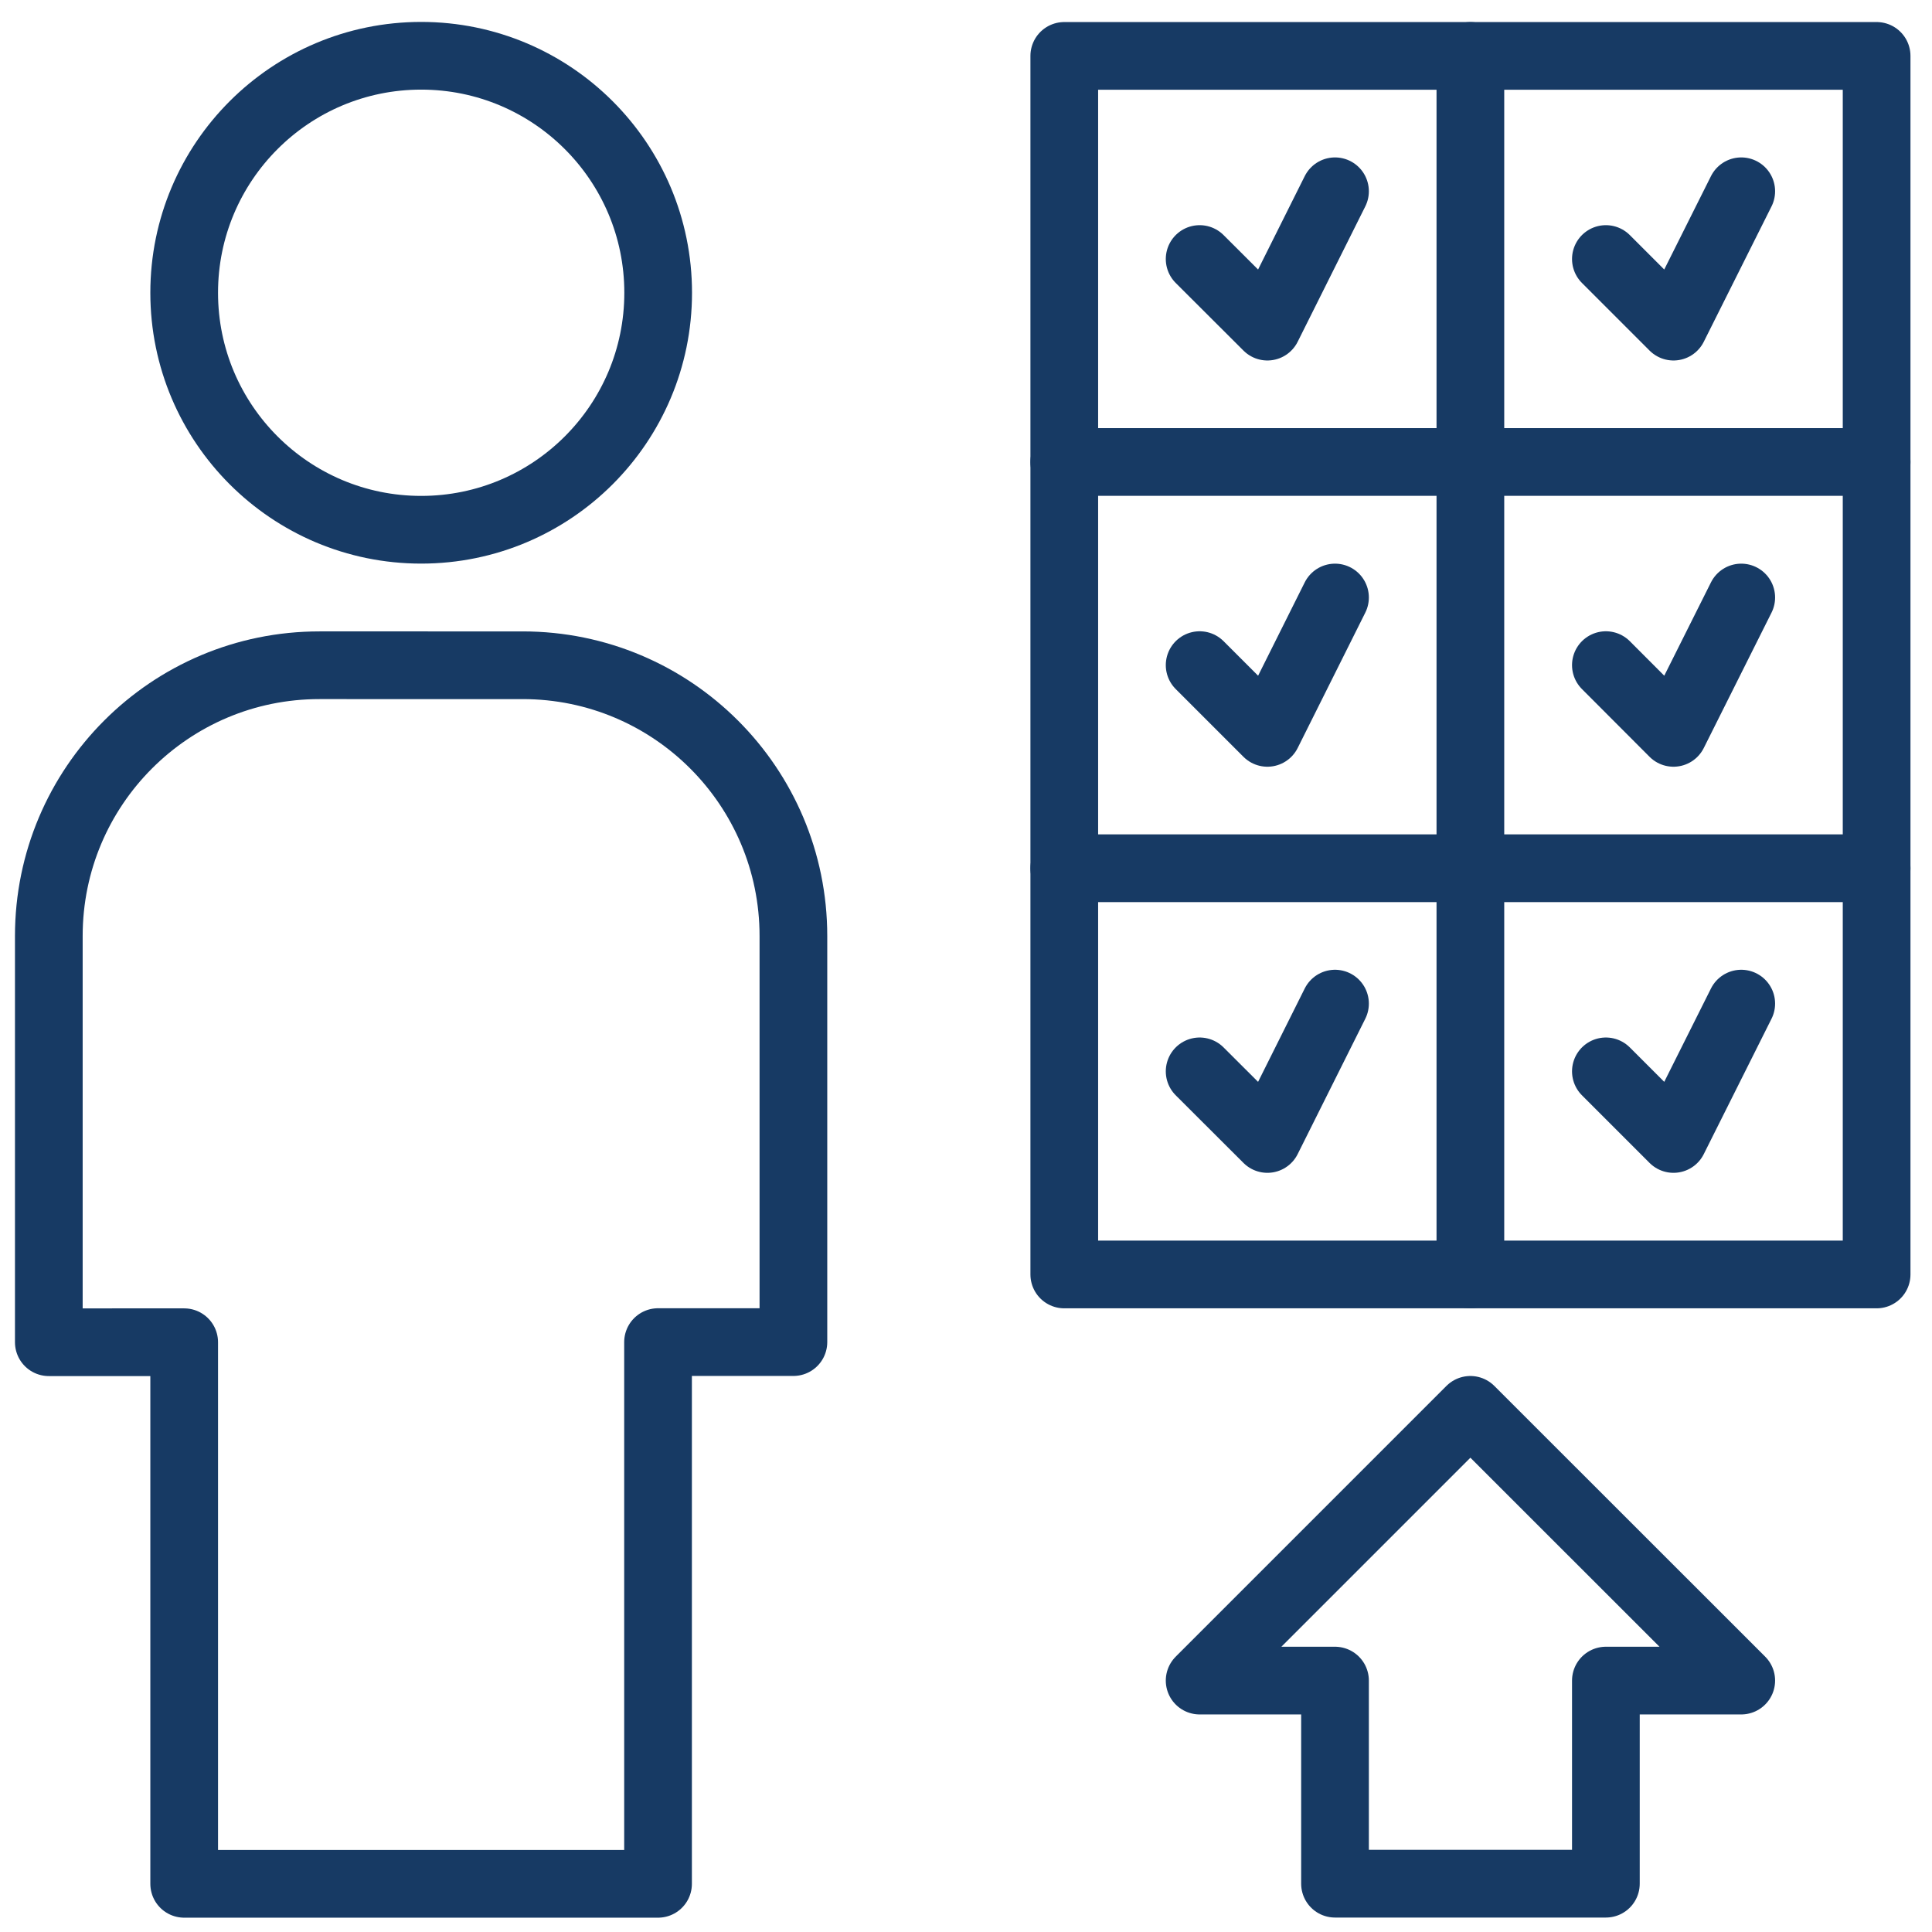
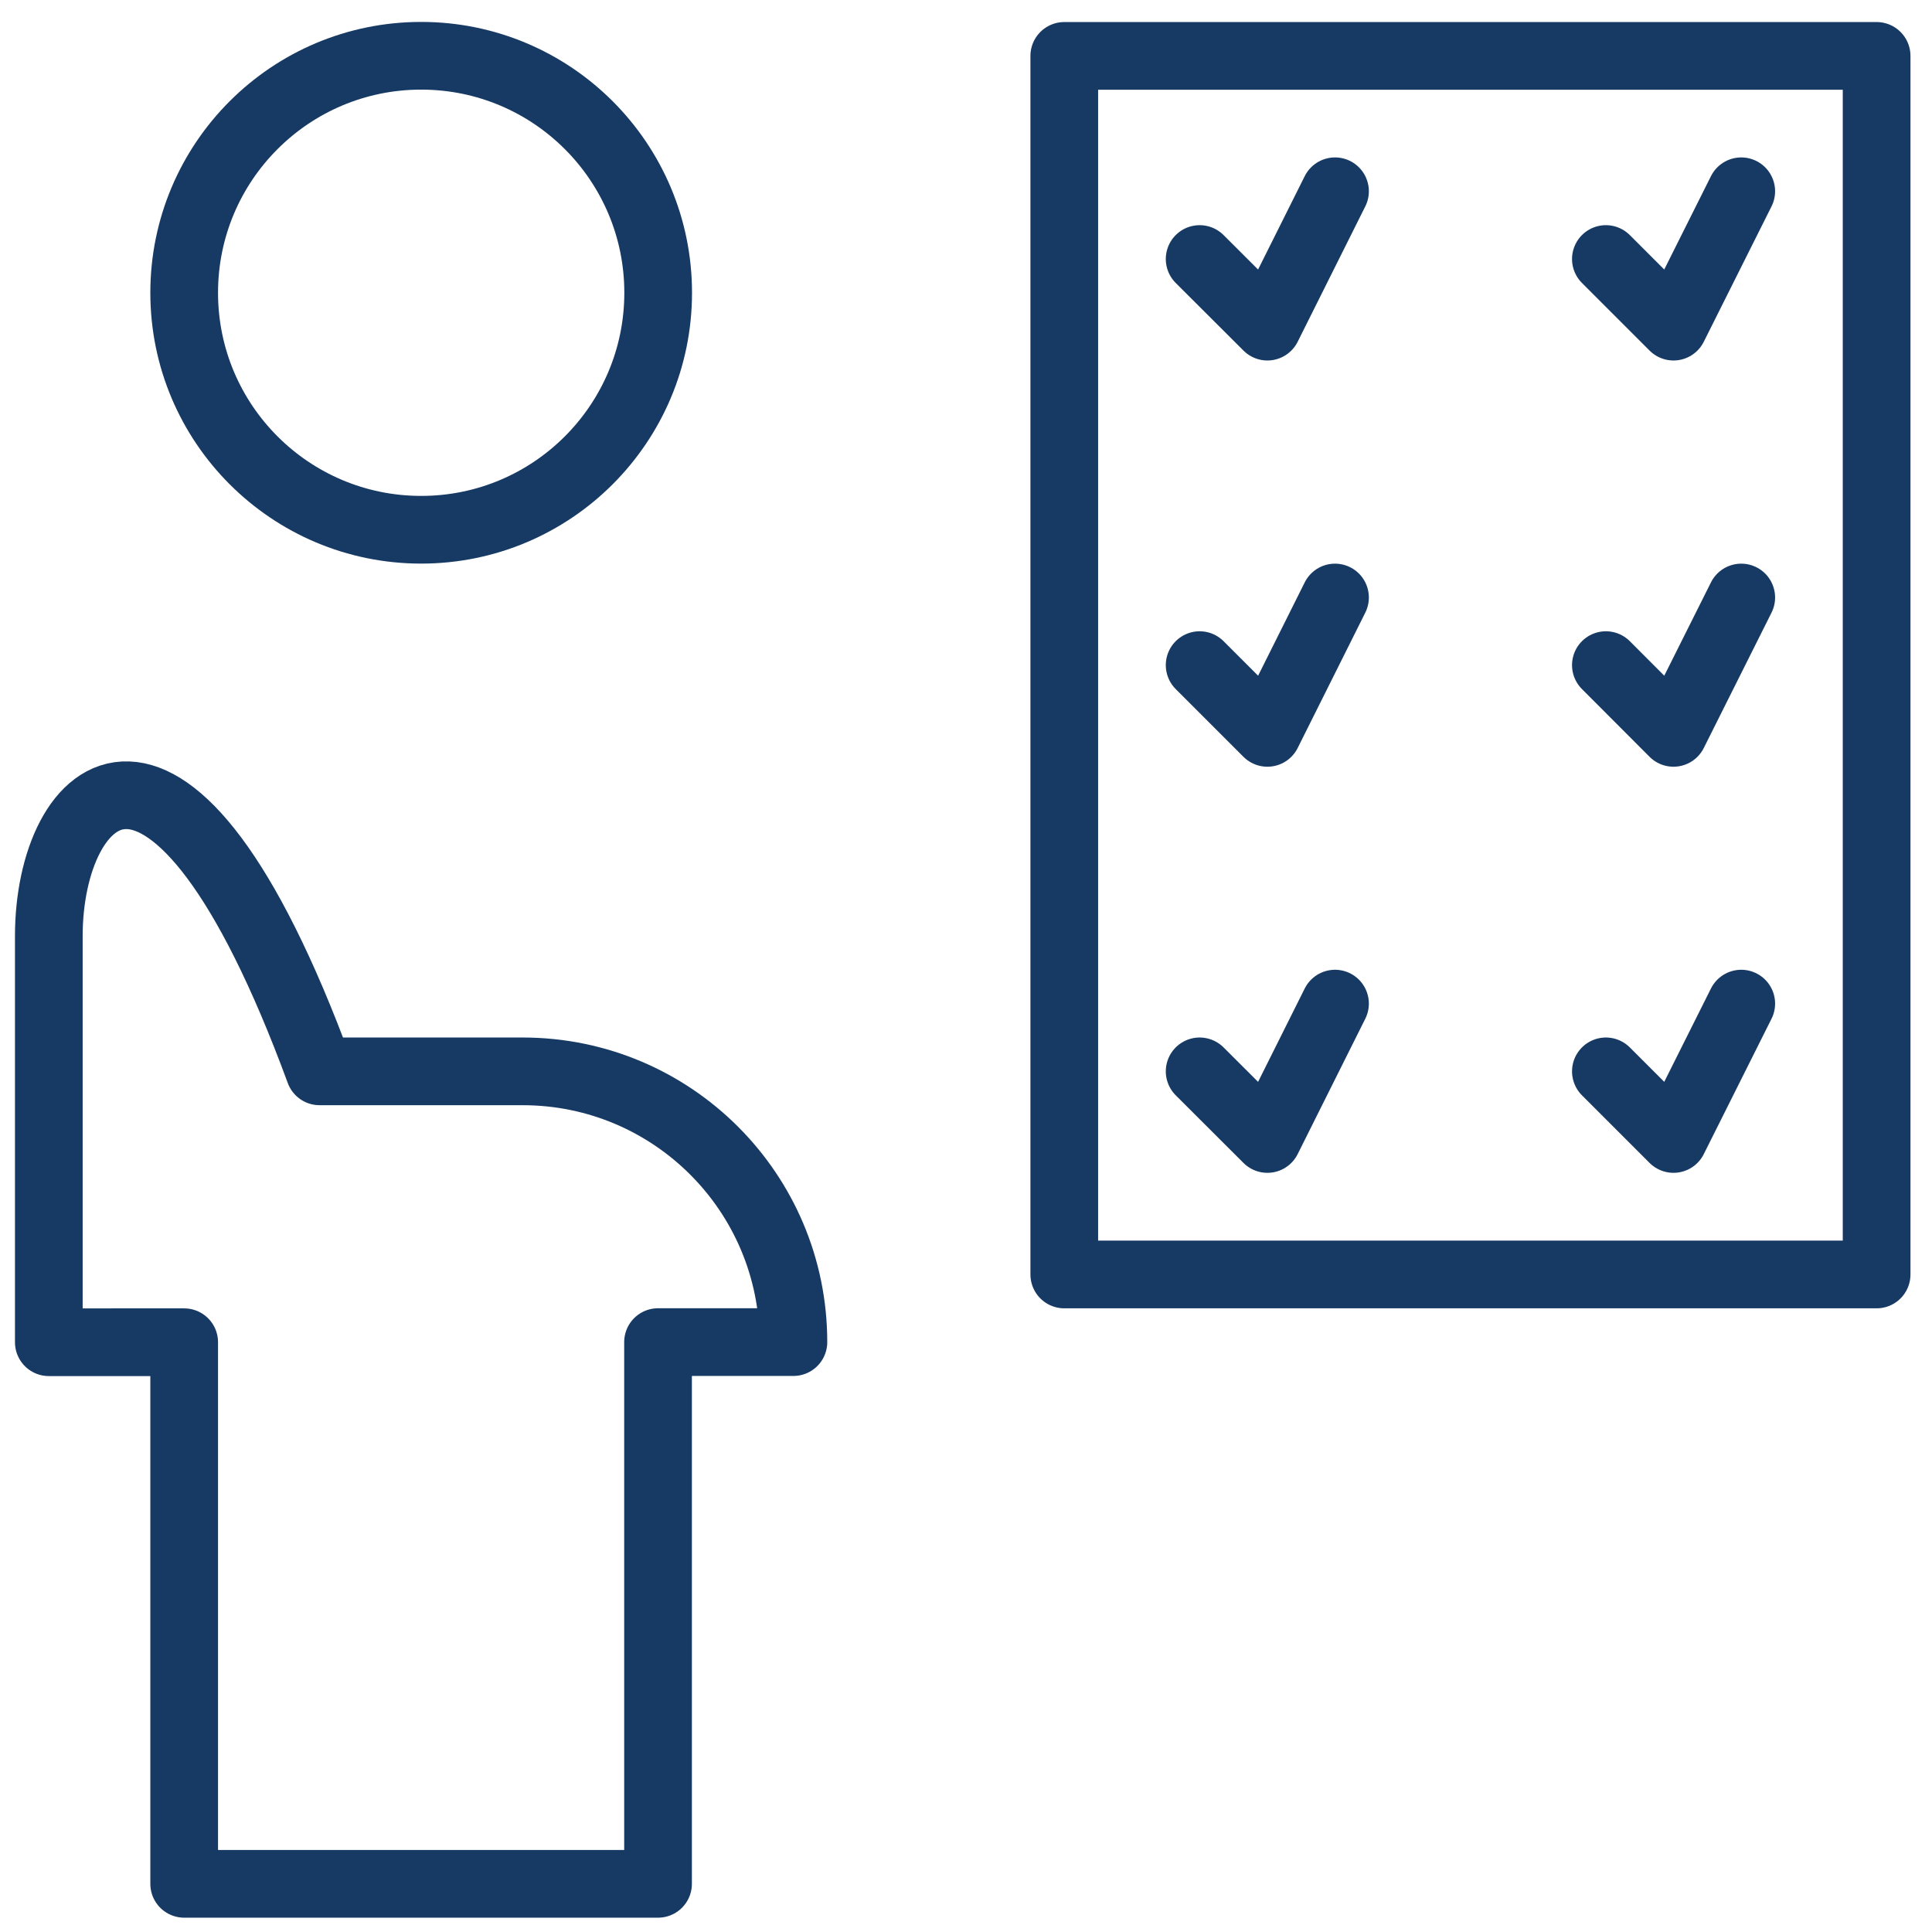
<svg xmlns="http://www.w3.org/2000/svg" version="1.1" id="Layer_1" x="0px" y="0px" viewBox="0 0 150 150" style="enable-background:new 0 0 150 150;" xml:space="preserve">
  <style type="text/css">
	.st0{fill:none;stroke:#173A64;stroke-width:5.256;stroke-linecap:round;stroke-miterlimit:10;}
	.st1{fill:none;stroke:#173A64;stroke-width:5.256;stroke-linecap:round;stroke-linejoin:round;stroke-miterlimit:10;}
</style>
  <circle class="st0" cx="32.7" cy="22.73" r="18.4" />
-   <path class="st1" d="M3.79,72.67v31.54H14.3v42.05h36.79V104.2H61.6V72.67c0-11.61-9.41-21.02-21.02-21.02H24.81  C13.2,51.64,3.79,61.06,3.79,72.67z" />
+   <path class="st1" d="M3.79,72.67v31.54H14.3v42.05h36.79V104.2H61.6c0-11.61-9.41-21.02-21.02-21.02H24.81  C13.2,51.64,3.79,61.06,3.79,72.67z" />
  <rect x="82.63" y="4.34" class="st1" width="63.07" height="94.61" />
-   <line class="st1" x1="114.16" y1="98.95" x2="114.16" y2="4.34" />
-   <line class="st1" x1="82.63" y1="35.87" x2="145.7" y2="35.87" />
-   <line class="st1" x1="82.63" y1="67.41" x2="145.7" y2="67.41" />
  <polyline class="st1" points="124.68,51.64 129.93,56.9 135.19,46.39 " />
  <polyline class="st1" points="93.14,51.64 98.4,56.9 103.65,46.39 " />
  <polyline class="st1" points="93.14,83.18 98.4,88.43 103.65,77.92 " />
  <polyline class="st1" points="124.68,20.11 129.93,25.36 135.19,14.85 " />
-   <polygon class="st1" points="103.65,130.48 103.65,146.25 124.68,146.25 124.68,130.48 135.19,130.48 114.16,109.46 93.14,130.48   " />
  <polyline class="st1" points="93.14,20.11 98.4,25.36 103.65,14.85 " />
  <polyline class="st1" points="124.68,83.18 129.93,88.43 135.19,77.92 " />
</svg>